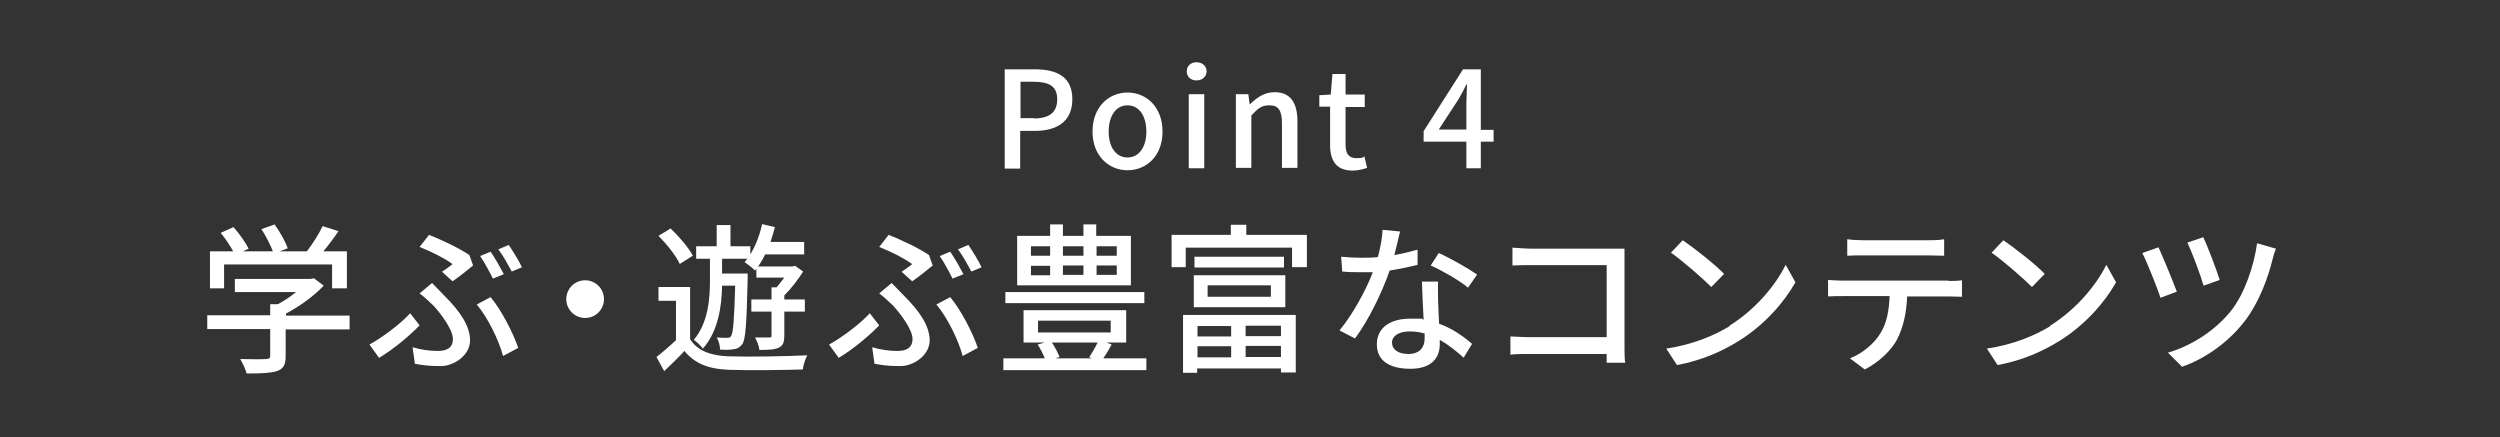
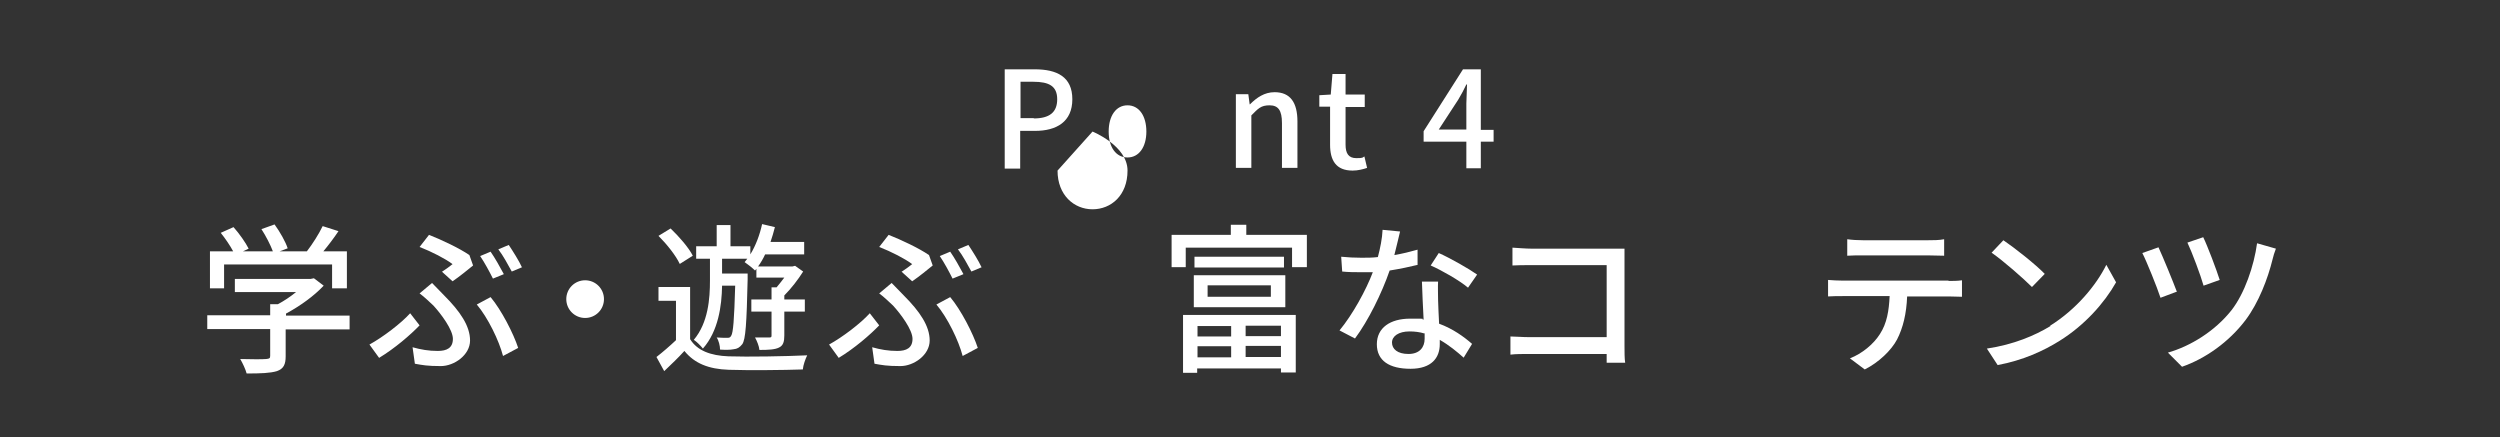
<svg xmlns="http://www.w3.org/2000/svg" width="743" height="130" viewBox="0 0 743 130">
  <rect x="0" y="0" width="743" height="130" fill="#333333" stroke="none" />
  <g id="a" />
  <g id="b">
    <g>
      <g>
        <path d="M298.6,20.6h8.9c6.6,0,11.2,2.2,11.2,8.9s-4.7,9.4-11.1,9.4h-4.4v11.2h-4.6V20.6Zm8.6,14.6c4.7,0,7-1.8,7-5.7s-2.4-5.2-7.1-5.2h-3.8v10.8h4Z" style="fill:#fff;" />
-         <path d="M324.7,39.1c0-7.4,4.9-11.6,10.4-11.6s10.4,4.2,10.4,11.6-4.9,11.5-10.4,11.5-10.4-4.2-10.4-11.5Zm16,0c0-4.7-2.2-7.8-5.6-7.8s-5.6,3.1-5.6,7.8,2.2,7.7,5.6,7.7,5.6-3.1,5.6-7.7Z" style="fill:#fff;" />
-         <path d="M352.7,21.2c0-1.6,1.2-2.7,2.9-2.7s3,1.1,3,2.7-1.3,2.7-3,2.7-2.9-1.1-2.9-2.7Zm.6,6.8h4.6v22h-4.6V28Z" style="fill:#fff;" />
+         <path d="M324.7,39.1s10.4,4.2,10.4,11.6-4.9,11.5-10.4,11.5-10.4-4.2-10.4-11.5Zm16,0c0-4.7-2.2-7.8-5.6-7.8s-5.6,3.1-5.6,7.8,2.2,7.7,5.6,7.7,5.6-3.1,5.6-7.7Z" style="fill:#fff;" />
        <path d="M367.2,28h3.8l.4,3h.1c2-2,4.3-3.6,7.3-3.6,4.7,0,6.8,3.1,6.8,8.7v13.8h-4.6v-13.3c0-3.8-1.1-5.3-3.7-5.3s-3.4,1-5.4,3v15.6h-4.6V28Z" style="fill:#fff;" />
        <path d="M395.3,42.8v-11.1h-3.2v-3.4l3.4-.2,.5-6.1h3.9v6.1h5.7v3.7h-5.7v11.2c0,2.6,.9,4,3.2,4s1.7-.2,2.4-.5l.8,3.4c-1.2,.4-2.7,.8-4.3,.8-5,0-6.7-3.1-6.7-7.7Z" style="fill:#fff;" />
        <path d="M443.9,42.1h-3.8v7.9h-4.3v-7.9h-12.7v-3.1l11.7-18.4h5.3v18h3.8v3.6Zm-8.1-3.6v-7.7c0-1.6,.2-4.1,.2-5.7h-.2c-.7,1.5-1.5,3-2.4,4.5l-5.8,8.9h8.1Z" style="fill:#fff;" />
      </g>
      <g>
        <path d="M103.8,97.9h-18.9v8c0,2.4-.6,3.7-2.6,4.4-2,.6-4.8,.7-9,.7-.3-1.2-1.2-3.1-1.9-4.3,3.4,.1,6.7,.1,7.7,0s1.2-.2,1.2-1v-7.9h-18.7v-4.1h18.7v-3.3h2.3c1.9-1,3.8-2.3,5.4-3.6h-18.2v-3.9h22.5l1-.2,2.9,2.2c-2.9,3.1-7.1,6.1-11.2,8.3v.6h18.9v4.1Zm-37.2-12.2h-4.2v-11h6.9c-.9-1.7-2.4-3.9-3.7-5.5l3.8-1.7c1.7,1.9,3.6,4.6,4.5,6.4l-1.7,.8h8.9c-.7-1.9-2.1-4.6-3.4-6.6l3.9-1.4c1.6,2.2,3.3,5.2,3.9,7.1l-2.4,.9h8.1c1.7-2.2,3.6-5.2,4.7-7.5l4.7,1.5c-1.4,2.1-3,4.2-4.5,6h7v11h-4.4v-7.1h-32.1v7.1Z" style="fill:#fff;" />
        <path d="M112.7,106.4l-2.9-4c4-2.2,9.4-6.3,12.1-9.3l2.8,3.6c-2.7,2.8-7.3,6.8-12.1,9.7Zm9.9-3.2c2.5,.7,4.8,1.1,7.5,1.1s4.5-.9,4.5-3.6-3.5-7.4-5.8-9.9c-1.2-1.1-2.6-2.5-4.1-3.6l3.7-3.1c1.2,1.2,2.4,2.5,3.6,3.7,4.8,4.8,7.7,9.1,7.7,13.4s-4.7,7.6-8.7,7.6-5.5-.3-7.7-.7l-.7-5Zm8.7-22.4c1.2-.8,2.5-1.7,3.2-2.3-2.1-1.6-6.2-3.7-9.8-5.1l2.8-3.6c3.8,1.5,8.9,3.9,12,6l1.1,3.1c-1.2,1-4.3,3.5-6.1,4.7l-3.1-2.8Zm18.2,25c-1.2-4.6-4.5-11.4-7.8-15.3l4.1-2.2c3.2,3.8,6.8,10.8,8.2,15.1l-4.5,2.4Zm.2-24.3l-3.2,1.3c-1-2-2.5-4.8-3.8-6.7l3.1-1.3c1.2,1.7,2.9,4.7,3.9,6.6Zm5.5-2.1l-3.1,1.3c-1.1-2-2.6-4.8-4-6.6l3.1-1.3c1.2,1.8,3.1,4.8,3.9,6.6Z" style="fill:#fff;" />
        <path d="M173.9,83.3c3.1,0,5.6,2.5,5.6,5.6s-2.5,5.6-5.6,5.6-5.6-2.5-5.6-5.6,2.5-5.6,5.6-5.6Z" style="fill:#fff;" />
        <path d="M205.1,100.8c2.1,3.4,6.1,4.9,11.4,5.1,5.7,.2,17.2,0,23.4-.3-.5,1-1.2,2.9-1.3,4.2-5.7,.2-16.2,.3-22,.1-6-.2-10.2-1.9-13.2-5.6-1.8,2-3.8,3.9-6,6l-2.3-4.2c1.8-1.4,3.9-3.2,5.8-5v-11.7h-5.2v-4.1h9.4v15.4Zm-3.1-22.4c-1.1-2.4-3.8-5.8-6.3-8.3l3.6-2.2c2.5,2.4,5.4,5.7,6.6,8.1l-3.8,2.4Zm12.6,6.5c-.1,6-1.1,13.5-5.7,18.7-.6-.8-1.9-2.1-2.7-2.6,4.3-5.1,4.8-12.3,4.8-17.6v-6.5h-4.1v-3.7h6.1v-6.3h4.1v6.3h5.9v2.4c1.6-2.6,2.8-5.8,3.5-9l3.8,.9c-.4,1.5-.8,3-1.3,4.4h10v3.7h-11.6c-.6,1.3-1.3,2.5-2.1,3.6h10.2l.8-.2,2.4,1.7c-1.5,2.4-3.6,5.1-5.6,7.1v1.2h6.1v3.6h-6.1v7.1c0,1.8-.3,3-1.6,3.6-1.2,.6-3.1,.7-5.8,.7-.1-1.1-.7-2.6-1.3-3.7,1.9,0,3.6,0,4.2,0s.7-.1,.7-.6v-7.1h-6v-3.6h6v-3.6h1.5c.8-.9,1.5-1.9,2.3-2.9h-8.3v-2.6l-.4,.5c-.7-.7-2.2-1.9-3.1-2.5,.3-.3,.5-.7,.8-1h-7.5v4.4h7.6s0,1.2,0,1.7c-.3,13.2-.6,17.9-1.6,19.3-.8,1-1.5,1.4-2.6,1.5-1,.2-2.4,.2-4,.1,0-1.1-.4-2.7-1-3.6,1.3,.1,2.5,.1,3.1,.1,.5,0,.9,0,1.2-.6,.6-.9,.9-4.6,1.2-14.9h-3.8Z" style="fill:#fff;" />
        <path d="M249.3,106.4l-2.9-4c4-2.2,9.4-6.3,12.1-9.3l2.8,3.6c-2.7,2.8-7.3,6.8-12.1,9.7Zm9.9-3.2c2.5,.7,4.8,1.1,7.5,1.1s4.5-.9,4.5-3.6-3.5-7.4-5.8-9.9c-1.2-1.1-2.6-2.5-4.1-3.6l3.7-3.1c1.2,1.2,2.4,2.5,3.6,3.7,4.8,4.8,7.7,9.1,7.7,13.4s-4.7,7.6-8.7,7.6-5.5-.3-7.7-.7l-.7-5Zm8.7-22.4c1.2-.8,2.5-1.7,3.2-2.3-2.1-1.6-6.2-3.7-9.8-5.1l2.8-3.6c3.8,1.5,8.9,3.9,12,6l1.1,3.1c-1.2,1-4.3,3.5-6.1,4.7l-3.1-2.8Zm18.2,25c-1.2-4.6-4.5-11.4-7.8-15.3l4.1-2.2c3.2,3.8,6.8,10.8,8.2,15.1l-4.5,2.4Zm.2-24.3l-3.2,1.3c-1-2-2.5-4.8-3.8-6.7l3.1-1.3c1.2,1.7,2.9,4.7,3.9,6.6Zm5.5-2.1l-3.1,1.3c-1.1-2-2.6-4.8-4-6.6l3.1-1.3c1.2,1.8,3.1,4.8,3.9,6.6Z" style="fill:#fff;" />
-         <path d="M340.7,106.5v3.5h-42.5v-3.5h12.3c-.5-1.3-1.3-2.9-2.1-4.1l2.1-.6h-6.3v-9.6h30.5v9.6h-5.9l1.6,.6c-.8,1.5-1.7,2.9-2.5,4.1h12.9Zm-.6-16.4h-41.3v-3.3h41.3v3.3Zm-3.9-5.3h-33.9v-14.7h9.8v-3.4h3.8v3.4h6.1v-3.4h3.8v3.4h10.3v14.7Zm-29.8-8.8h5.7v-2.8h-5.7v2.8Zm0,5.8h5.7v-2.8h-5.7v2.8Zm2.1,17h21.6v-3.5h-21.6v3.5Zm4.1,3c1,1.4,1.8,3.1,2.3,4.3l-1.2,.4h10.9l-.9-.3c.8-1.2,1.8-2.9,2.5-4.4h-13.5Zm3.3-28.6v2.8h6.1v-2.8h-6.1Zm0,5.7v2.8h6.1v-2.8h-6.1Zm16-5.7h-6v2.8h6v-2.8Zm0,5.7h-6v2.8h6v-2.8Z" style="fill:#fff;" />
        <path d="M388.4,69.8v9.6h-4.4v-5.8h-31.6v5.8h-4.2v-9.6h17.6v-3h4.6v3h18Zm-36.8,23.8h33.5v17.1h-4.4v-1.2h-24.9v1.3h-4.2v-17.3Zm3.2-11.8h27.2v9.5h-27.2v-9.5Zm26.8-5.5v3.2h-26.6v-3.2h26.6Zm-25.7,20.6v3.1h10v-3.1h-10Zm0,9.3h10v-3.3h-10v3.3Zm3-18h18.8v-3.4h-18.8v3.4Zm21.8,8.6h-10.5v3.1h10.5v-3.1Zm0,9.3v-3.3h-10.5v3.3h10.5Z" style="fill:#fff;" />
        <path d="M421.4,78.7c-2.4,.6-5.3,1.2-8.4,1.7-2.3,6.7-6.4,15-10.3,20.2l-4.6-2.4c3.9-4.7,7.9-12,9.9-17.3-1.2,0-2.3,0-3.4,0-1.8,0-3.8,0-5.7-.2l-.3-4.4c1.9,.2,4.1,.3,6,.3s3.2,0,4.9-.2c.7-2.6,1.3-5.6,1.4-8.1l5.2,.5c-.4,1.6-1,4.3-1.7,7,2.4-.4,4.8-1,6.9-1.6v4.5Zm6,4.9c-.1,2,0,3.6,0,5.6,0,1.5,.2,4.3,.3,7,4.1,1.5,7.4,3.9,9.8,6l-2.5,4.1c-1.9-1.7-4.3-3.7-7.1-5.3v1.3c0,4-2.4,7.3-8.7,7.3s-10-2.4-10-7.3,4-7.6,9.9-7.6,2.7,0,4,.3c-.2-3.7-.4-8.2-.5-11.3h4.8Zm-4.1,15.5c-1.3-.4-2.8-.6-4.4-.6-3.2,0-5.2,1.4-5.2,3.3s1.6,3.4,4.9,3.4,4.8-2,4.8-4.5,0-1,0-1.7Zm13-13.6c-2.6-2.2-7.9-5.2-11.1-6.6l2.4-3.7c3.4,1.5,9,4.7,11.4,6.4l-2.7,3.9Z" style="fill:#fff;" />
        <path d="M477.5,107.8c0-.7,0-1.6,0-2.6h-22.8c-2,0-4.4,0-5.8,.2v-5.4c1.4,0,3.5,.2,5.6,.2h23v-21.4h-22.4c-1.9,0-4.3,0-5.6,.1v-5.3c1.7,.1,4,.3,5.6,.3h23.9c1.3,0,3,0,3.8,0,0,1.1,0,2.8,0,4v24.8c0,1.7,0,4,.2,5.1h-5.5Z" style="fill:#fff;" />
-         <path d="M514,96.8c7.7-4.8,13.7-12,16.7-18.1l2.9,5.2c-3.5,6.2-9.4,12.8-16.8,17.4-4.8,3-10.9,5.8-18.4,7.2l-3.2-4.9c8-1.2,14.3-3.9,18.9-6.7Zm-1.6-15.4l-3.8,3.9c-2.5-2.5-8.4-7.7-12-10.2l3.5-3.7c3.4,2.3,9.6,7.2,12.3,10Z" style="fill:#fff;" />
        <path d="M579.1,83.5c1,0,2.8,0,4-.2v4.9c-1.1,0-2.8-.1-4-.1h-12.3c-.2,5.1-1.2,9.3-3,12.8-1.7,3.2-5.4,6.8-9.6,8.9l-4.4-3.3c3.6-1.4,7-4.2,8.9-7.2,2.1-3.2,2.7-7,2.9-11.3h-13.9c-1.4,0-3,0-4.4,.1v-4.9c1.3,.1,2.9,.2,4.4,.2h31.4Zm-25.4-7.6c-1.6,0-3.4,0-4.7,.1v-4.9c1.4,.2,3.1,.3,4.7,.3h19.3c1.5,0,3.3,0,4.8-.3v4.9c-1.5,0-3.3-.1-4.8-.1h-19.3Z" style="fill:#fff;" />
        <path d="M609.3,96.8c7.7-4.8,13.7-12,16.7-18.1l2.9,5.2c-3.5,6.2-9.4,12.8-16.8,17.4-4.8,3-10.9,5.8-18.4,7.2l-3.2-4.9c8-1.2,14.3-3.9,18.9-6.7Zm-1.6-15.4l-3.8,3.9c-2.5-2.5-8.4-7.7-12-10.2l3.5-3.7c3.4,2.3,9.6,7.2,12.3,10Z" style="fill:#fff;" />
        <path d="M646.9,86.7l-4.8,1.8c-1-3.1-4.2-11-5.4-13.3l4.8-1.7c1.3,2.8,4.3,10.1,5.5,13.3Zm29.5-12.8c-.4,1-.8,2.3-1,3.2-1.4,5.7-4.1,12.8-8,18-5,6.6-12,11.5-18.9,13.9l-4.2-4.2c6.7-1.9,14-6.4,18.9-12.6,3.9-5,6.7-13.2,7.6-19.9l5.6,1.6Zm-16.7,9.3l-4.8,1.7c-.8-2.9-3.5-10.1-4.8-12.8l4.7-1.6c1.2,2.4,4,9.8,4.9,12.7Z" style="fill:#fff;" />
      </g>
    </g>
  </g>
  <g id="c" />
  <g id="d" />
</svg>